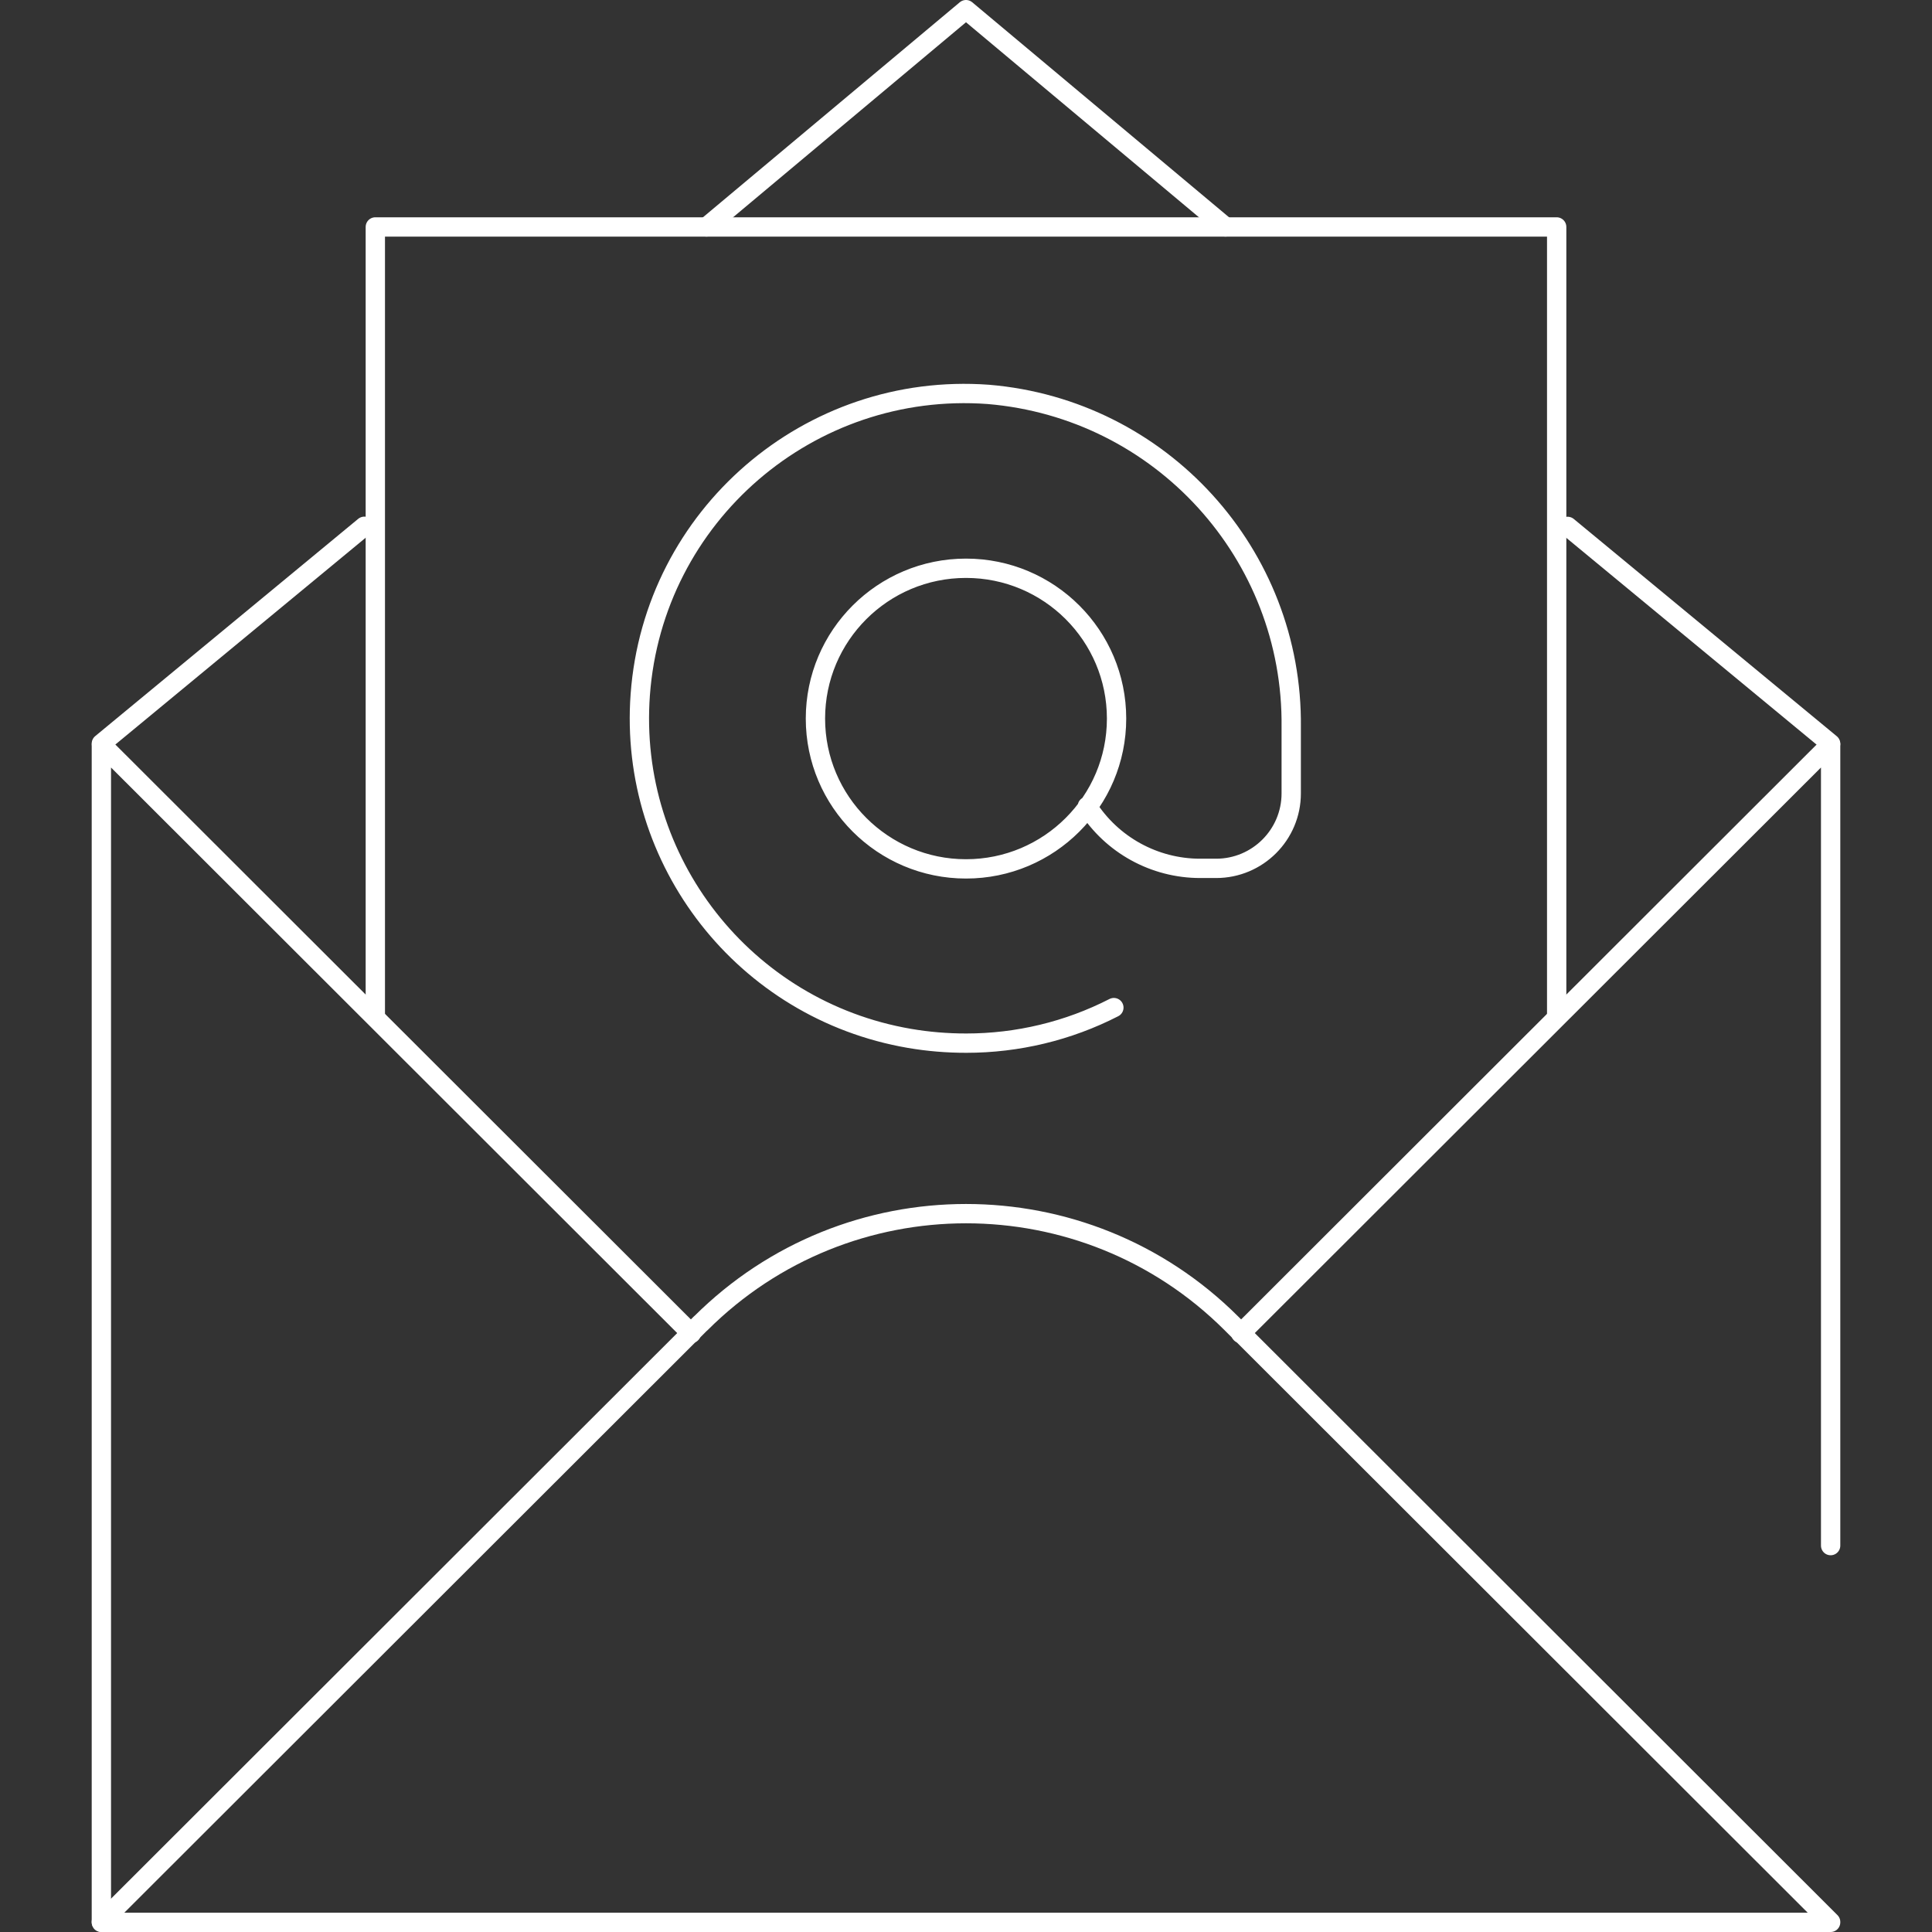
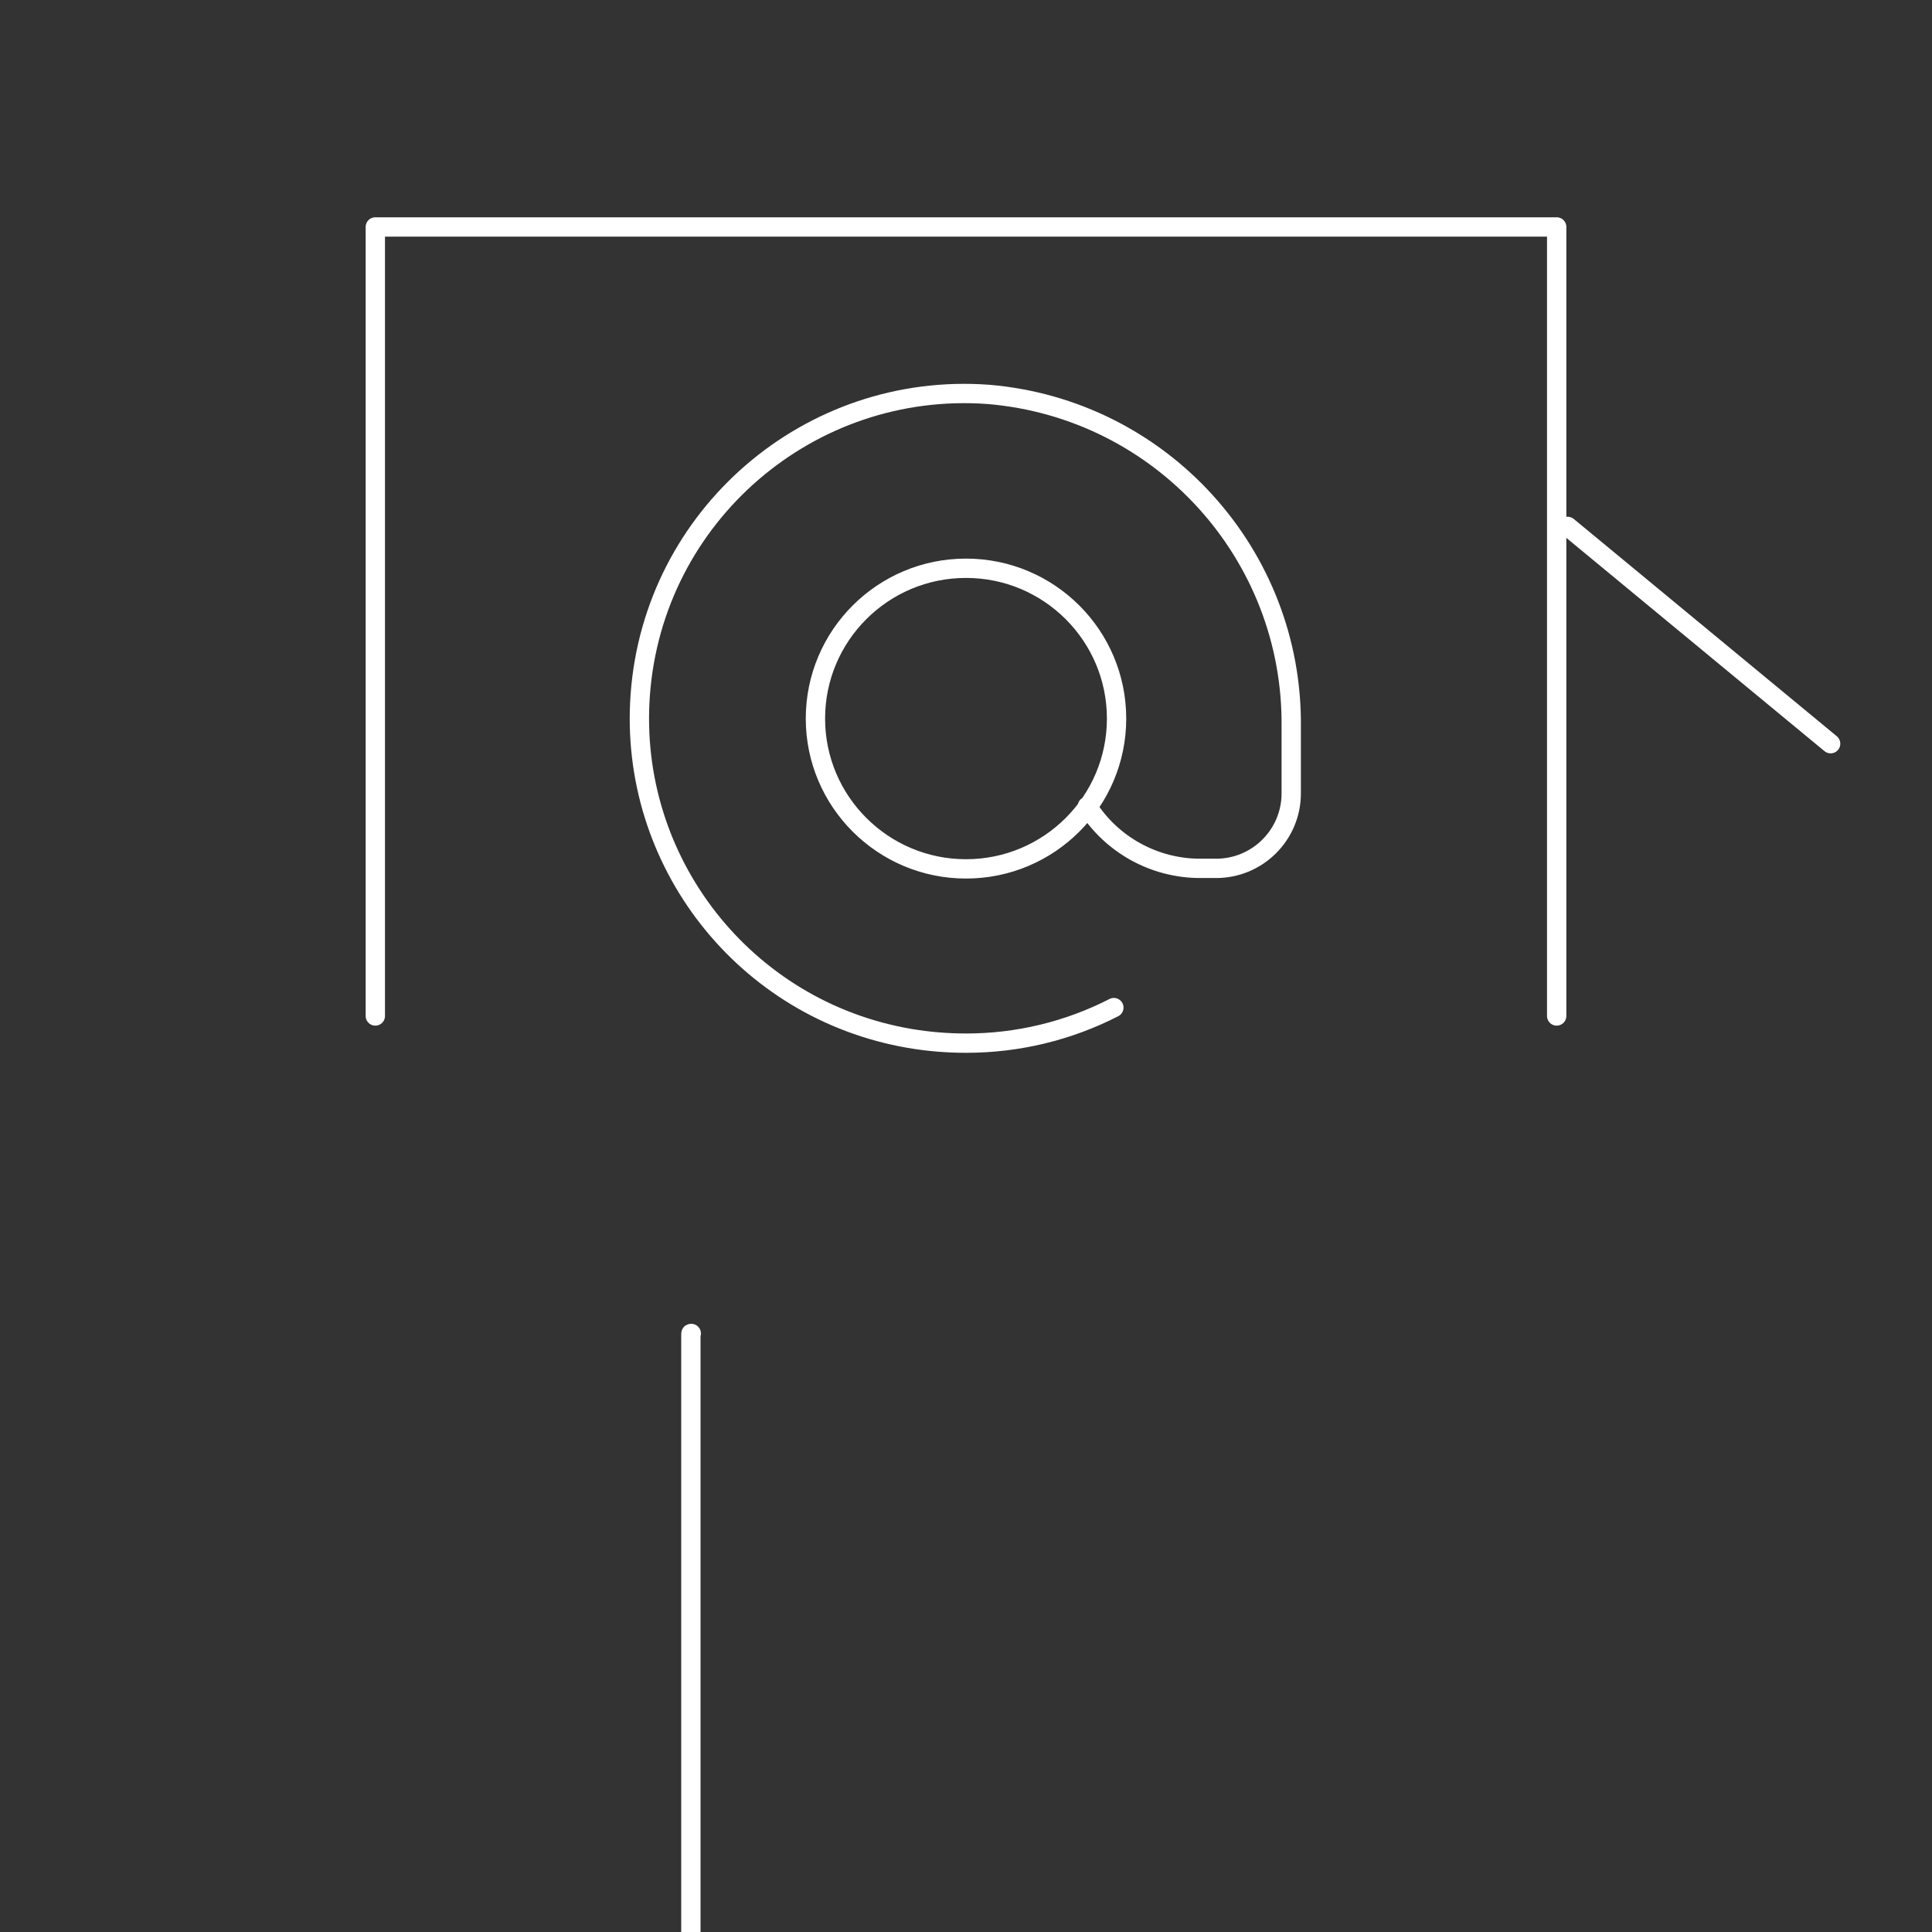
<svg xmlns="http://www.w3.org/2000/svg" viewBox="0 0 150 150">
  <rect x="0" y="0" width="150" height="150" fill="#333333" stroke="none" />
  <defs>
    <style>.cls-1{stroke-width:0px;}.cls-1,.cls-2{fill:none;}.cls-2{stroke:#fff;stroke-linecap:round;stroke-linejoin:round;stroke-width:1.5px;}</style>
  </defs>
  <g id="Ebene_1">
    <g id="Rahmen">
-       <rect class="cls-1" x="0" y="0" width="150" height="150" />
-     </g>
+       </g>
  </g>
  <g id="Bewerben">
    <polyline class="cls-2" points="120.86 78.88 120.86 17.62 29.14 17.62 29.14 78.88" />
-     <polyline class="cls-2" points="95.15 17.62 75 .75 54.85 17.62" />
-     <line class="cls-2" x1="28.29" y1="40.86" x2="7.87" y2="57.73" />
    <line class="cls-2" x1="142.13" y1="57.74" x2="121.71" y2="40.87" />
-     <path class="cls-2" d="M54.4,102.74L7.87,149.22s0,0,0,.01c0,.01,0,.02.02.02h134.23s0,0,.01,0c0,0,0-.02,0-.03l-46.53-46.48c-11.38-11.35-29.81-11.35-41.19,0Z" />
    <path class="cls-2" d="M84.42,62.6c1.9,3,5.21,4.82,8.76,4.82h1.24c3.22,0,5.83-2.61,5.83-5.82v-5.13c.16-13.44-10.11-24.73-23.52-25.85-13.9-1.02-26,9.42-27.02,23.31-.95,12.94,8.09,24.49,20.9,26.69h0c1.46.25,2.93.37,4.41.37,3.98,0,7.91-.94,11.46-2.76M75,67.46c-6.45,0-11.69-5.23-11.69-11.67s5.23-11.67,11.69-11.67,11.69,5.23,11.69,11.67-5.23,11.67-11.69,11.67h0Z" />
-     <path class="cls-2" d="M142.13,120v-62.18s0,0,0-.01c0,0-.02,0-.03,0l-45.77,45.72" />
-     <path class="cls-2" d="M53.67,103.53L7.9,57.81s0,0-.01,0c-.01,0-.02,0-.02.02v91.41s0,0,0,.01c0,0,.02,0,.03,0" />
+     <path class="cls-2" d="M53.67,103.53s0,0-.01,0c-.01,0-.02,0-.02.02v91.41s0,0,0,.01c0,0,.02,0,.03,0" />
  </g>
</svg>